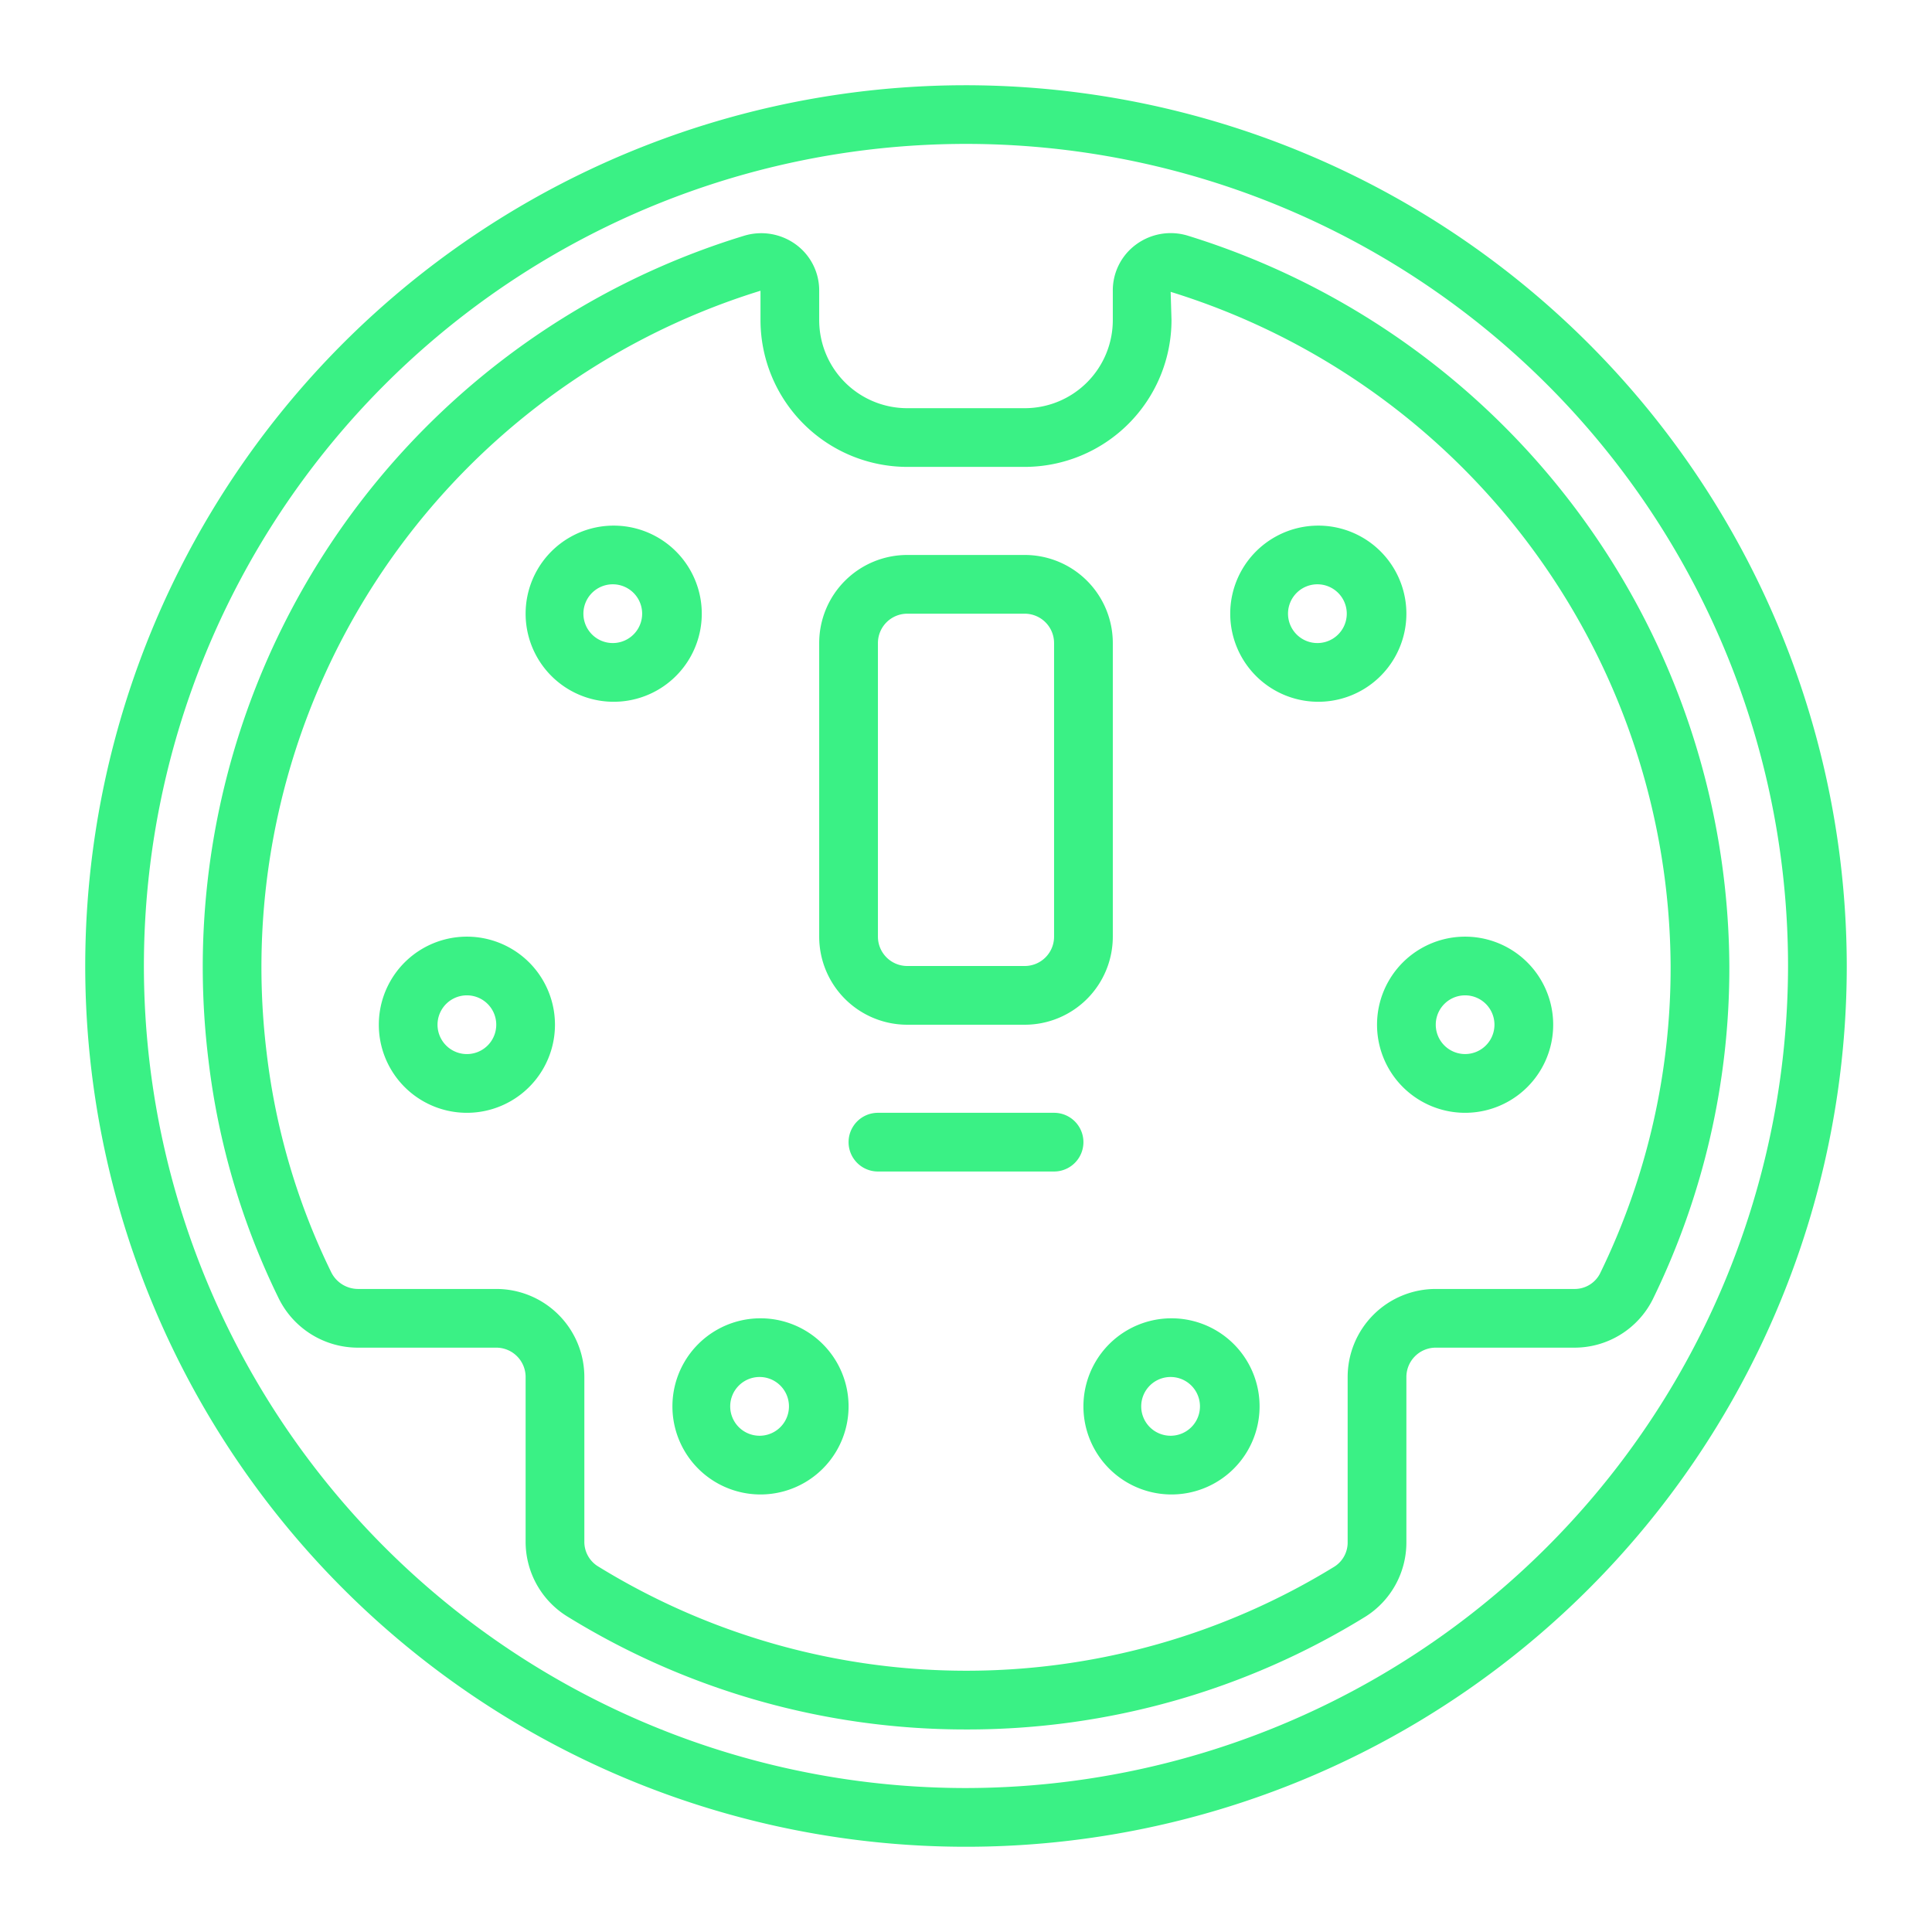
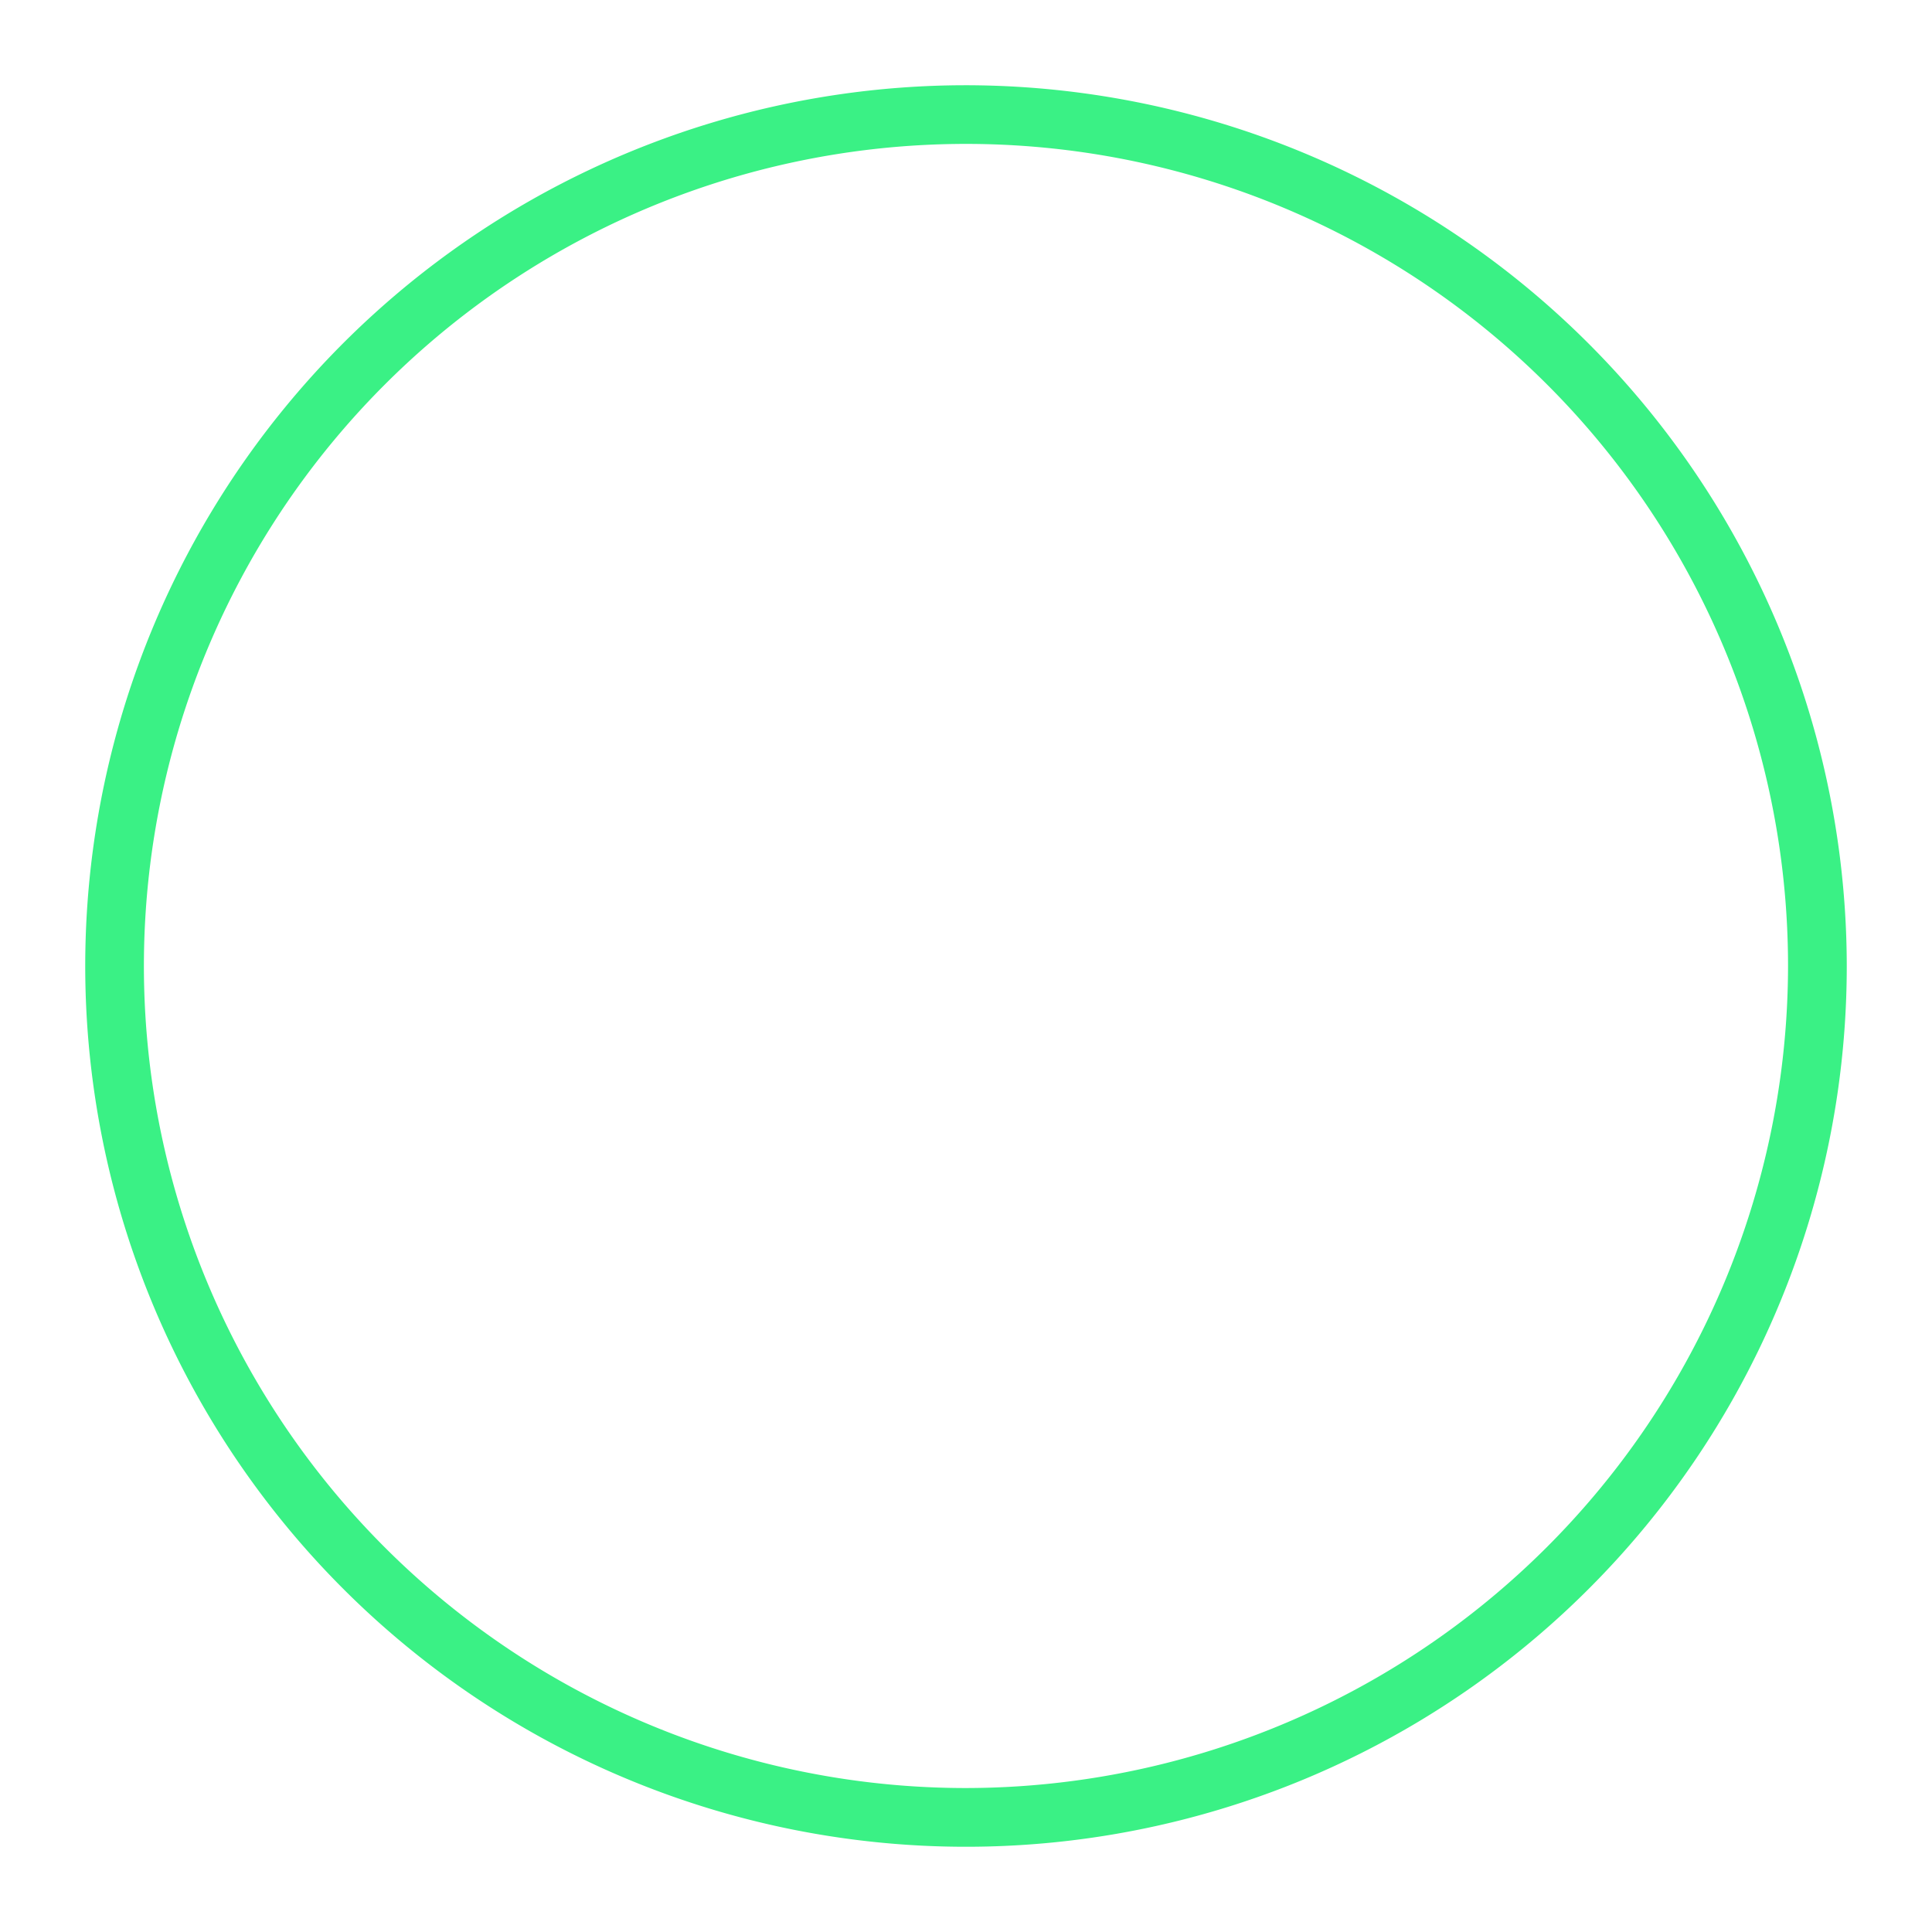
<svg xmlns="http://www.w3.org/2000/svg" width="68" height="68" fill="none">
  <path d="M34 3a31 31 0 1 0 31 31A31.035 31.035 0 0 0 34 3Zm0 59.933A28.934 28.934 0 1 1 62.933 34 28.966 28.966 0 0 1 34 62.933Z" fill="#3AF185" />
-   <path d="M41.806 8.295a2.054 2.054 0 0 0-1.819.31 2.002 2.002 0 0 0-.82 1.628v1.034a3.1 3.1 0 0 1-3.1 3.1h-4.134a3.1 3.1 0 0 1-3.1-3.1v-1.034a2.001 2.001 0 0 0-.816-1.624 2.067 2.067 0 0 0-1.83-.31A26.907 26.907 0 0 0 7.34 37.337a25.964 25.964 0 0 0 2.451 8.323 3.108 3.108 0 0 0 2.803 1.773h4.873a1.033 1.033 0 0 1 1.033 1.034v5.786a3.09 3.09 0 0 0 1.436 2.622 26.66 26.66 0 0 0 14.08 3.996 26.65 26.65 0 0 0 14.054-3.977 3.084 3.084 0 0 0 1.43-2.62v-5.807a1.034 1.034 0 0 1 1.033-1.034h4.873a3.081 3.081 0 0 0 2.763-1.695A26.543 26.543 0 0 0 60.867 34 27.046 27.046 0 0 0 41.806 8.295ZM56.312 44.83a1 1 0 0 1-.906.537h-4.873a3.1 3.1 0 0 0-3.1 3.1v5.807a1.006 1.006 0 0 1-.453.858 24.722 24.722 0 0 1-25.957-.017 1.013 1.013 0 0 1-.456-.862v-5.786a3.1 3.1 0 0 0-3.1-3.1h-4.873a1.056 1.056 0 0 1-.948-.613 23.878 23.878 0 0 1-2.257-7.664 24.917 24.917 0 0 1 17.378-26.857v1.034a5.172 5.172 0 0 0 5.166 5.166h4.134a5.173 5.173 0 0 0 5.166-5.166l-.03-.995A24.966 24.966 0 0 1 58.8 34a24.498 24.498 0 0 1-2.488 10.83Z" fill="#3AF185" />
-   <path d="M24.7 21.6a3.1 3.1 0 1 0-6.2 0 3.1 3.1 0 0 0 6.2 0Zm-3.1 1.033a1.034 1.034 0 1 1 0-2.067 1.034 1.034 0 0 1 0 2.067Zm-5.167 10.334a3.1 3.1 0 1 0 0 6.2 3.1 3.1 0 0 0 0-6.2Zm0 4.133a1.033 1.033 0 1 1 0-2.067 1.033 1.033 0 0 1 0 2.067Zm10.334 9.3a3.1 3.1 0 1 0 0 6.2 3.1 3.1 0 0 0 0-6.2Zm0 4.133a1.034 1.034 0 1 1 0-2.067 1.034 1.034 0 0 1 0 2.067ZM49.5 21.6a3.1 3.1 0 1 0-6.2 0 3.1 3.1 0 0 0 6.2 0Zm-3.1 1.033a1.034 1.034 0 1 1 0-2.067 1.034 1.034 0 0 1 0 2.067Zm2.067 13.434a3.1 3.1 0 1 0 6.2 0 3.1 3.1 0 0 0-6.2 0Zm3.1-1.034a1.033 1.033 0 1 1 0 2.066 1.033 1.033 0 0 1 0-2.066ZM41.233 46.4a3.1 3.1 0 1 0 0 6.2 3.1 3.1 0 0 0 0-6.2Zm0 4.133a1.034 1.034 0 1 1 0-2.067 1.034 1.034 0 0 1 0 2.067Zm-9.3-14.466h4.134a3.1 3.1 0 0 0 3.1-3.1V22.633a3.1 3.1 0 0 0-3.1-3.1h-4.134a3.1 3.1 0 0 0-3.1 3.1v10.334a3.1 3.1 0 0 0 3.1 3.1ZM30.9 22.633a1.034 1.034 0 0 1 1.033-1.033h4.134a1.034 1.034 0 0 1 1.033 1.033v10.334A1.033 1.033 0 0 1 36.067 34h-4.134a1.033 1.033 0 0 1-1.033-1.033V22.633Zm6.2 16.534h-6.2a1.033 1.033 0 1 0 0 2.066h6.2a1.033 1.033 0 1 0 0-2.066Z" fill="#3AF185" />
</svg>